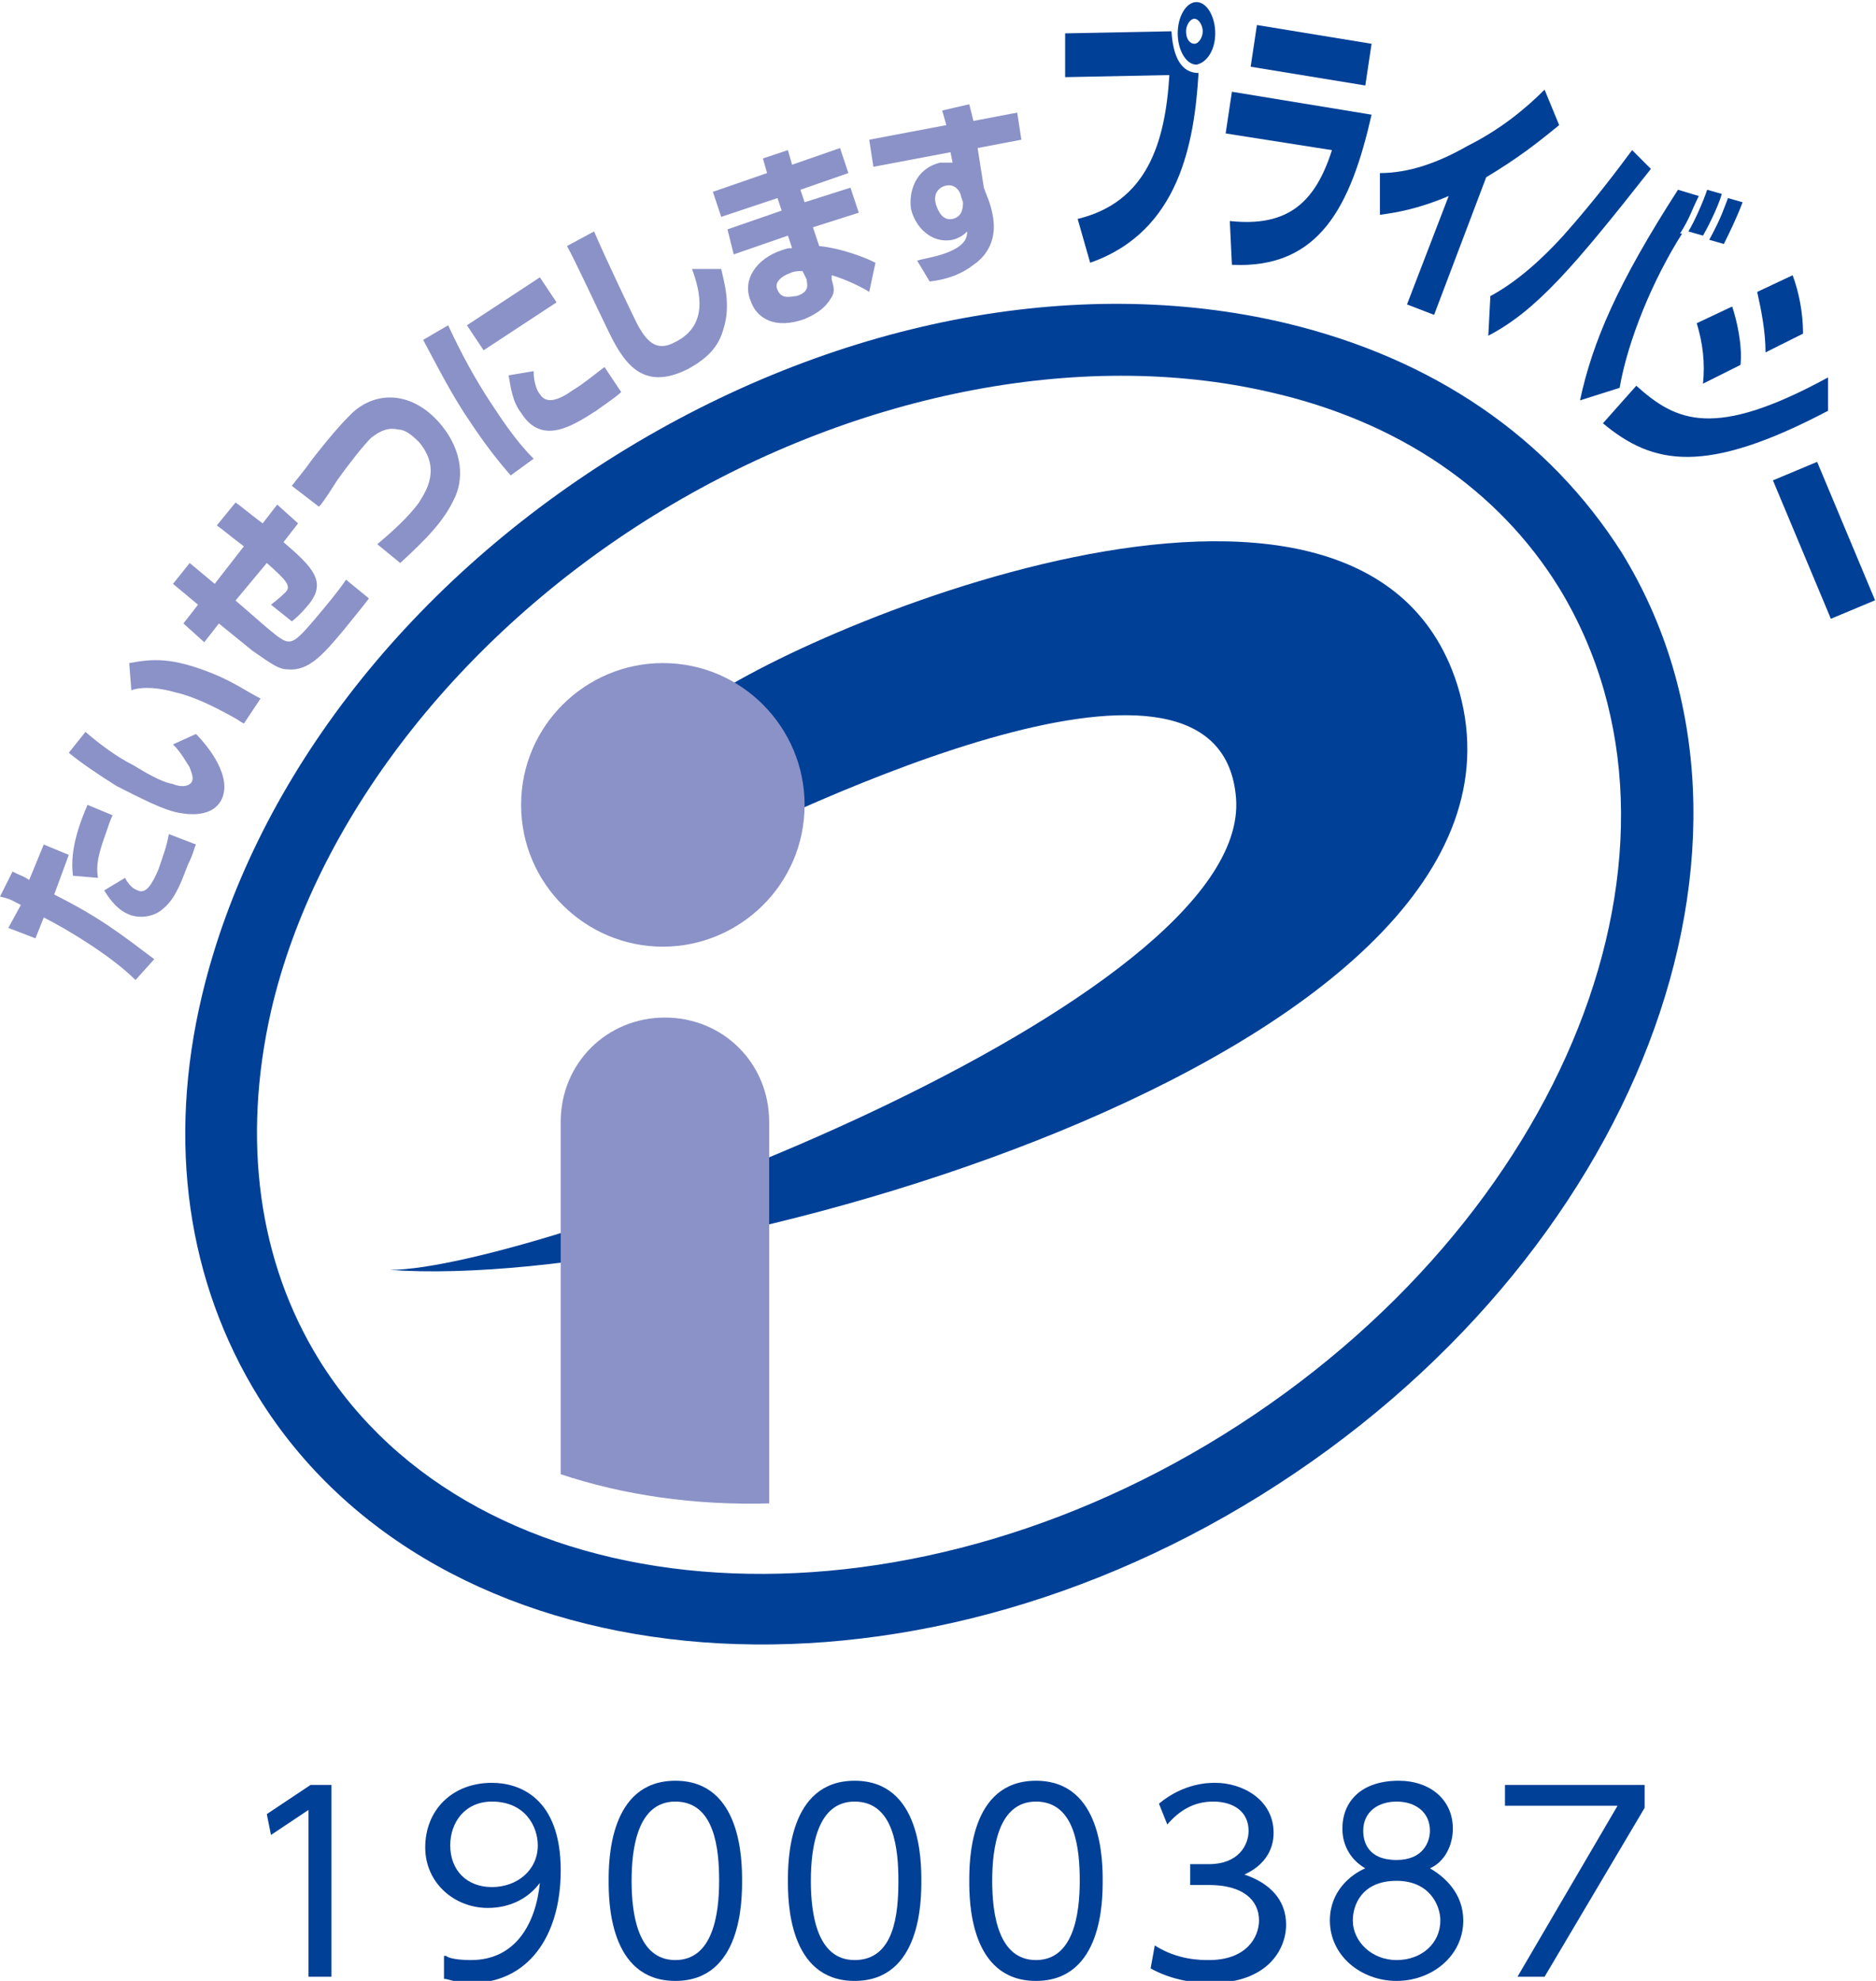
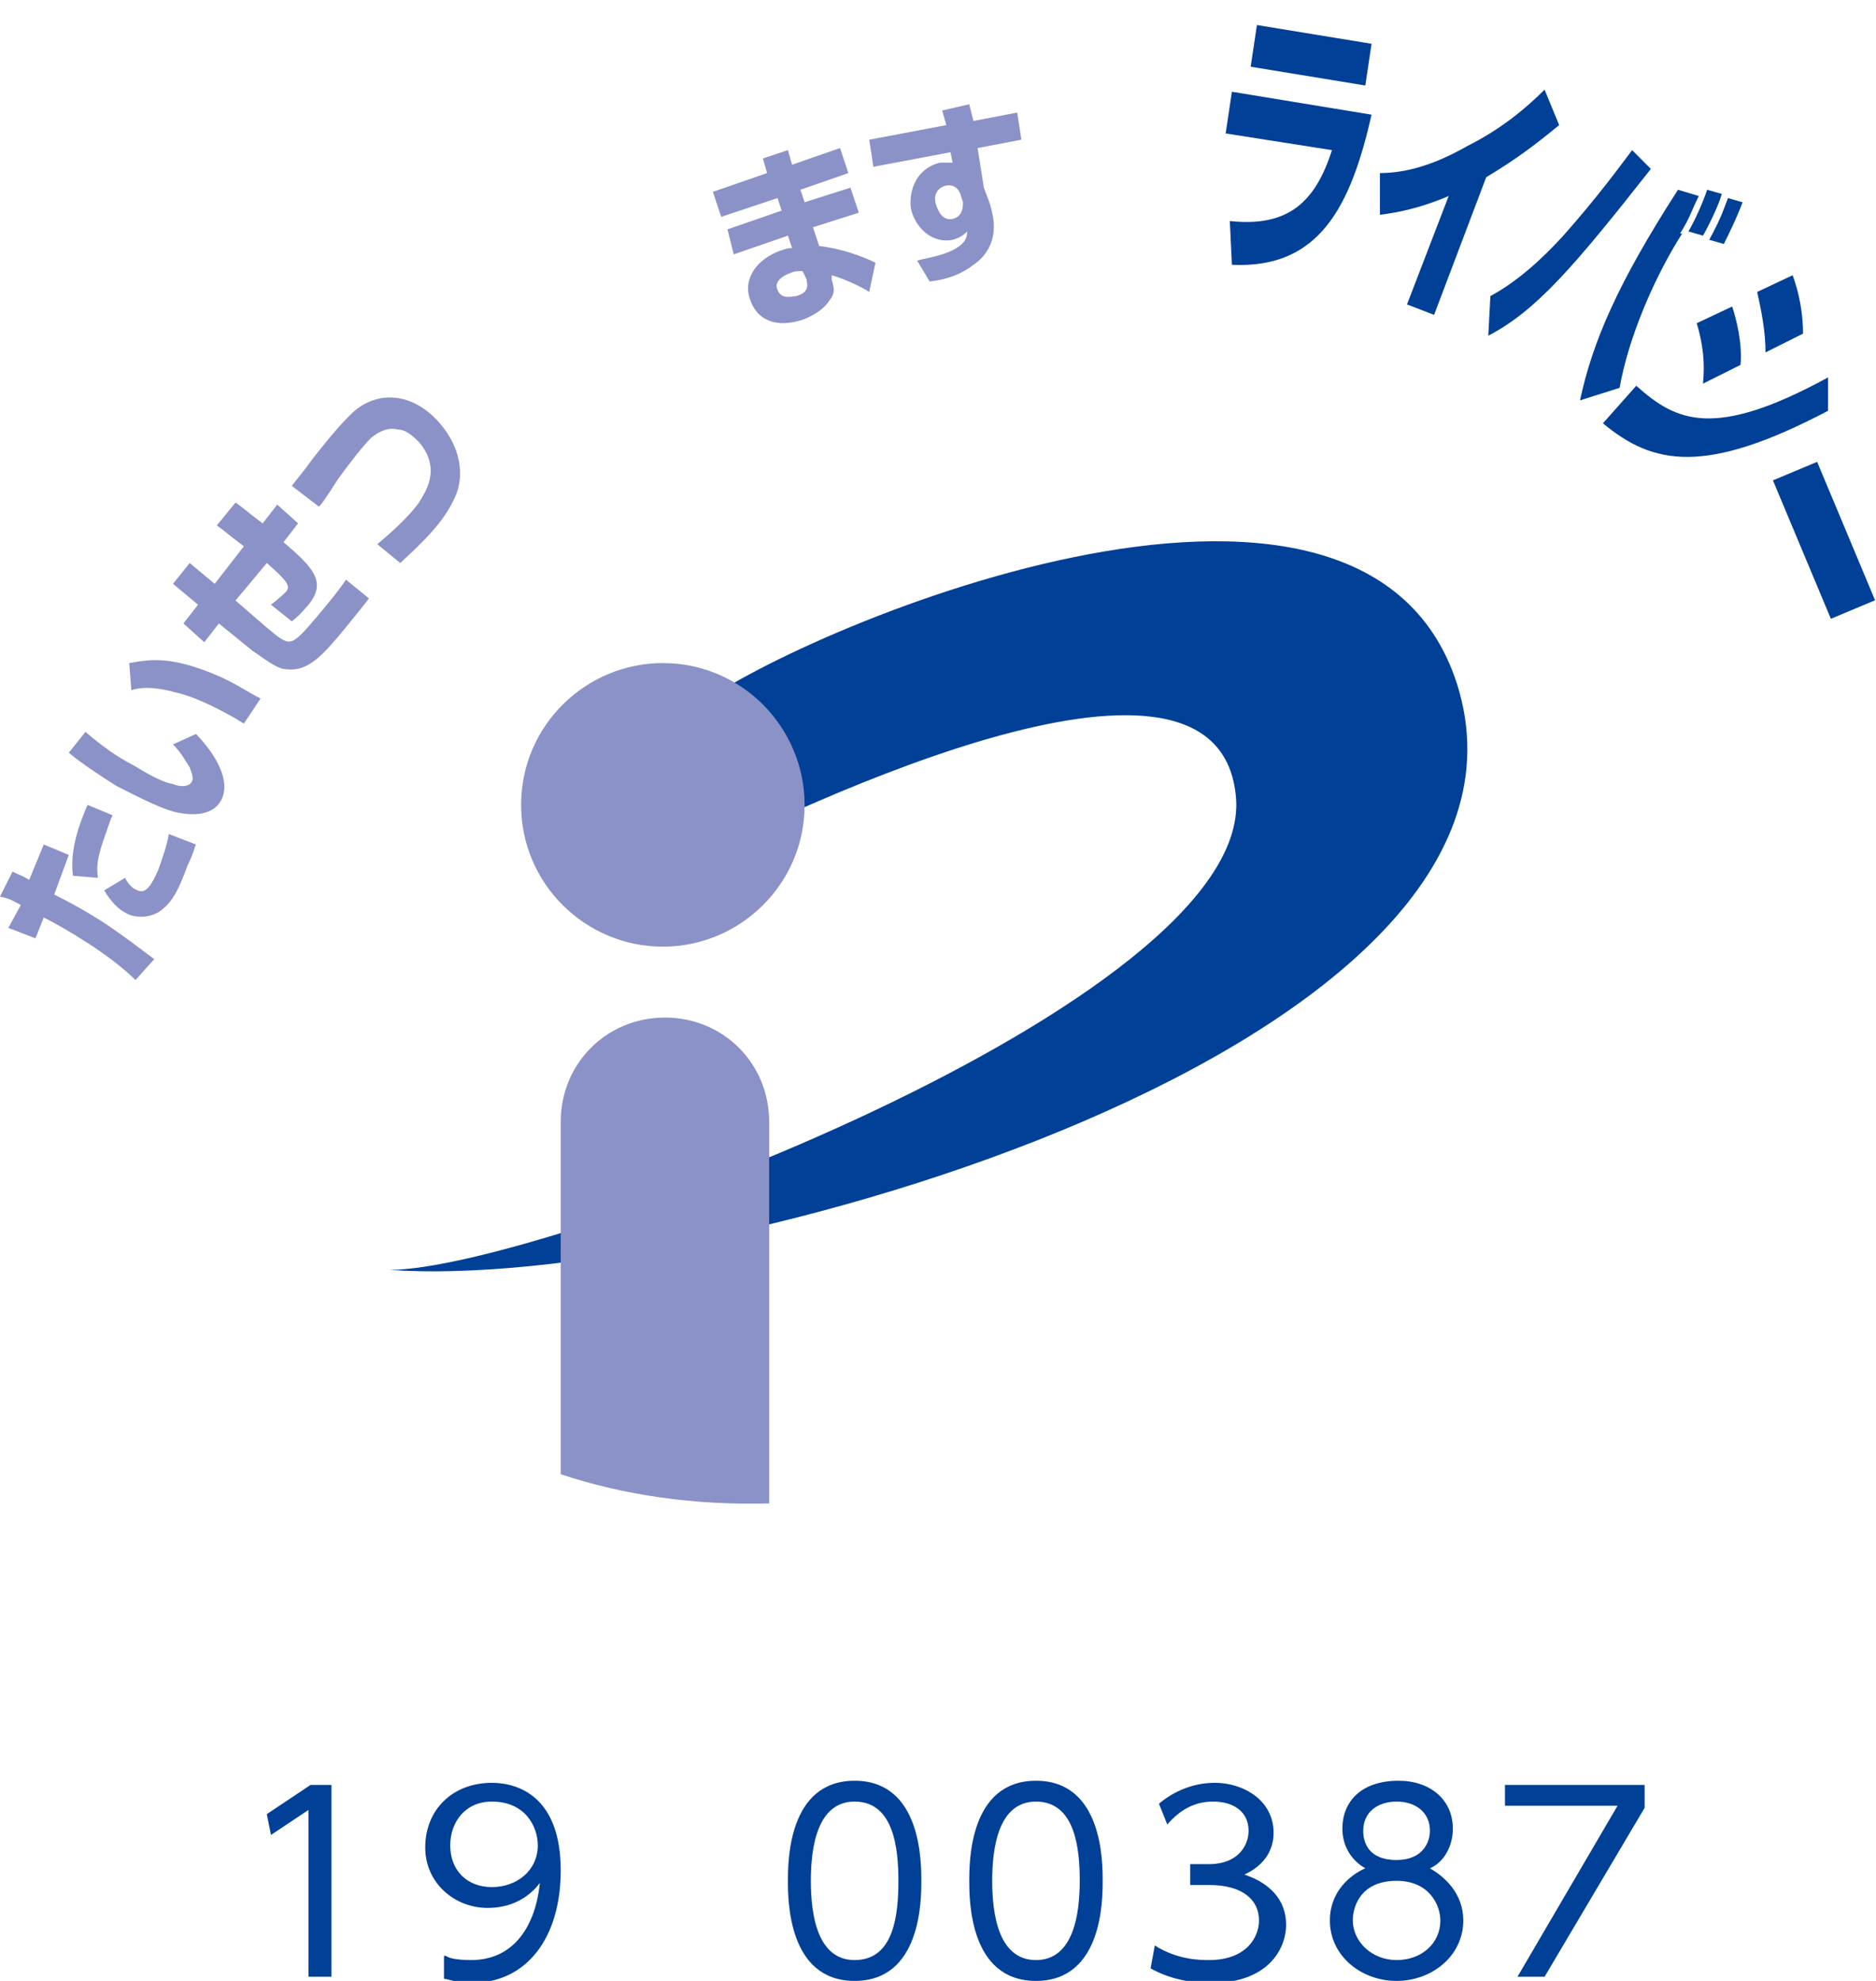
<svg xmlns="http://www.w3.org/2000/svg" version="1.1" x="0px" y="0px" viewBox="0 0 90 95" enable-background="new 0 0 90 95" xml:space="preserve">
  <g id="footer">
</g>
  <g id="contents">
    <g>
      <g>
-         <path fill="#004097" d="M61.7,15.5c-10.1-2.4-21.8-0.1-32.1,6.3C19.3,28.2,12.1,37.7,9.7,47.7C8,54.8,9,61.5,12.4,67     c8.5,13.7,30.1,15.9,48.1,4.7c18-11.2,25.8-31.4,17.3-45.2C74.3,21,68.8,17.2,61.7,15.5 M58.7,68.8c-16.4,10.2-35.9,8.5-43.4-3.6     c-2.9-4.7-3.7-10.5-2.3-16.7c2.1-9.1,9-18,18.4-23.8c9.4-5.8,20.4-8,29.5-5.9c6.2,1.4,11,4.7,13.9,9.4     C82.3,40.5,75.1,58.6,58.7,68.8" />
        <path fill="#004097" d="M18.7,60.9c7.1,0,41.3-12.8,40.6-22.6c-0.7-9.3-20.5,0.1-26.8,3.3l0.8-7.6c4.3-3.5,32-15.5,36.6-1.2     C75.4,50.2,33.6,62,18.7,60.9" />
        <path fill="#8B92C7" d="M31.8,45.4c3.7,0,6.8-3,6.8-6.8c0-3.7-3-6.8-6.8-6.8c-3.7,0-6.8,3-6.8,6.8C25,42.4,28.1,45.4,31.8,45.4" />
        <path fill="#8B92C7" d="M0.6,41.8C1,42,1.1,42,1.4,42.2l0.7-1.7L3.3,41l-0.7,1.9C4.8,44,5.8,44.8,7.4,46L6.5,47     c-1.2-1.2-3.4-2.5-4.4-3l-0.4,1l-1.3-0.5L1,43.4c-0.4-0.2-0.5-0.3-1-0.4L0.6,41.8z M6,42.1c0.1,0.2,0.3,0.5,0.6,0.6     c0.4,0.2,0.7-0.3,1-1C7.8,41.1,8,40.6,8.1,40l1.3,0.5c-0.1,0.2-0.1,0.4-0.4,1c-0.4,1.1-0.7,1.7-1.2,2.1c-0.2,0.2-0.8,0.5-1.5,0.3     c-0.6-0.2-1-0.7-1.3-1.2L6,42.1z M5.4,39.1c-0.1,0.2-0.2,0.5-0.3,0.8c-0.4,1.1-0.5,1.6-0.4,2.2l-1.2-0.1c-0.1-0.8,0-1.8,0.7-3.4     L5.4,39.1z" />
        <path fill="#8B92C7" d="M4.1,35.1c0.7,0.6,1.5,1.2,2.3,1.6c0.5,0.3,1.3,0.8,1.9,0.9c0.2,0.1,0.7,0.2,0.9-0.1     c0.1-0.2,0-0.4-0.1-0.7c-0.2-0.3-0.4-0.7-0.8-1.1l1.1-0.5c0.6,0.6,1.8,2.1,1.2,3.2c-0.4,0.7-1.3,0.7-1.9,0.6     c-0.8-0.1-2.1-0.8-3.1-1.3c-0.8-0.5-1.7-1.1-2.3-1.6L4.1,35.1z M11.7,34.7c-0.2-0.1-0.3-0.2-0.5-0.3c-0.9-0.5-1.9-1-2.8-1.2     c-0.7-0.2-1.5-0.3-2.1-0.1l-0.1-1.3c1.1-0.2,2-0.3,4,0.5c1,0.4,1.7,0.9,2.3,1.2L11.7,34.7z" />
        <path fill="#8B92C7" d="M11.3,24.1c0.3,0.2,0.5,0.4,1.3,1l0.7-0.9l1,0.9L13.6,26c1.4,1.2,2.1,1.9,1.2,3c-0.1,0.1-0.3,0.4-0.8,0.8     L13,29c0.4-0.3,0.7-0.6,0.7-0.6c0.3-0.3,0-0.6-0.9-1.4l-1.5,1.8l1.5,1.3c1.1,0.9,1.1,1,2.3-0.4c0.5-0.6,1.1-1.3,1.5-1.9l1.1,0.9     c-0.3,0.4-0.8,1-1.2,1.5c-1,1.2-1.7,2-2.7,1.9c-0.4,0-0.7-0.2-1.7-0.9l-1.6-1.3l-0.7,0.9l-1-0.9L9.5,29l-1.2-1l0.8-1l1.2,1     l1.4-1.8c-0.8-0.6-1-0.8-1.3-1L11.3,24.1z" />
        <path fill="#8B92C7" d="M18.1,26.1c0.6-0.5,1.5-1.3,2-2c0.3-0.5,1.1-1.6,0-2.9c-0.4-0.4-0.7-0.6-1-0.6c-0.4-0.1-0.8,0-1.3,0.4     c-0.4,0.4-1.1,1.3-1.6,2c-0.7,1.1-0.8,1.2-0.9,1.3l-1.3-1c0.3-0.4,0.5-0.6,1-1.3c1.1-1.4,1.5-1.8,1.9-2.2c1.2-1.1,2.9-1,4.2,0.5     c1.2,1.4,1.1,2.8,0.7,3.6c-0.5,1.1-1.4,2-2.6,3.1L18.1,26.1z" />
-         <path fill="#8B92C7" d="M21.5,15.6c0.6,1.3,1.3,2.6,2.1,3.8c0.4,0.6,1.1,1.7,2,2.6l-1.1,0.8c-0.7-0.8-1.3-1.6-1.9-2.5     c-0.9-1.3-1.6-2.7-2.3-4L21.5,15.6z M25.9,13.3l0.8,1.2l-3.5,2.3l-0.8-1.2L25.9,13.3z M25.6,17.8c0,0.6,0.2,1,0.3,1.1     c0.3,0.5,0.9,0.3,1.6-0.2c0.5-0.3,1.1-0.8,1.5-1.1l0.8,1.2c-0.2,0.2-0.5,0.4-1.2,0.9c-1.1,0.7-2.6,1.7-3.6,0.1     c-0.4-0.5-0.5-1.2-0.6-1.8L25.6,17.8z" />
-         <path fill="#8B92C7" d="M28.5,11.1c0.6,1.4,1.9,4.1,2,4.3c0.5,1,1,1.5,1.9,1c1.6-0.8,1.2-2.4,0.8-3.5l1.4,0     c0.1,0.5,0.5,1.7,0.1,2.9c-0.2,0.7-0.6,1.3-1.7,1.9c-2.2,1.1-3.1-0.3-3.9-2c-0.3-0.6-1.6-3.4-1.9-3.9L28.5,11.1z" />
        <path fill="#8B92C7" d="M36.8,8.3l-0.2-0.7l1.2-0.4l0.2,0.7l2.3-0.8l0.4,1.2l-2.3,0.8l0.2,0.6L40.8,9l0.4,1.2l-2.2,0.7l0.3,0.9     c1,0.1,2.1,0.5,2.7,0.8L41.7,14c-0.3-0.2-1.1-0.6-1.8-0.8l0,0.2c0.1,0.4,0.2,0.6-0.1,1c-0.2,0.3-0.5,0.6-1.2,0.9     c-1.4,0.5-2.3,0-2.6-0.9c-0.4-1,0.3-2,1.5-2.4c0.3-0.1,0.3-0.1,0.5-0.1l-0.2-0.6l-2.6,0.9L34.9,11l2.6-0.9l-0.2-0.6l-2.7,0.9     l-0.4-1.2L36.8,8.3z M38.5,13c-0.2,0-0.4,0-0.6,0.1c-0.3,0.1-0.8,0.4-0.6,0.8c0.2,0.5,0.7,0.3,0.9,0.3c0.7-0.2,0.5-0.6,0.5-0.8     L38.5,13z" />
        <path fill="#8B92C7" d="M45.2,5.3L46.5,5l0.2,0.8l2.1-0.4L49,6.7l-2.1,0.4L47.2,9c0.1,0.3,0.3,0.7,0.4,1.2     c0.3,1.3-0.3,2.1-0.9,2.5c-0.5,0.4-1.2,0.7-2.1,0.8L44,12.5c0.3-0.1,1.1-0.2,1.7-0.5c0.6-0.3,0.7-0.6,0.7-0.9     c-0.1,0.1-0.3,0.3-0.7,0.4c-1,0.2-1.8-0.6-2-1.5c-0.1-0.8,0.2-1.9,1.4-2.2c0.2,0,0.5,0,0.6,0l-0.1-0.5l-3.7,0.7l-0.2-1.3l3.7-0.7     L45.2,5.3z M46.1,9.4c0-0.1-0.2-0.6-0.7-0.5c-0.1,0-0.7,0.2-0.5,0.9c0.1,0.3,0.3,0.8,0.8,0.7c0.4-0.1,0.5-0.4,0.5-0.8L46.1,9.4z" />
-         <path fill="#004097" d="M56.2,1.5c0.1,1.6,0.7,2,1.3,2c-0.2,3.3-0.9,7.6-5.2,9.1l-0.6-2.1c3.3-0.8,4.2-3.6,4.4-6.9l-5,0.1l0-2.1     L56.2,1.5z M57.4,3.1c-0.5,0-0.9-0.7-0.9-1.5c0-0.8,0.4-1.5,0.9-1.5c0.5,0,0.9,0.7,0.9,1.5C58.3,2.4,57.9,3,57.4,3.1 M57.3,0.9     c-0.2,0-0.4,0.3-0.4,0.6c0,0.4,0.2,0.6,0.4,0.6c0.2,0,0.4-0.3,0.4-0.6C57.7,1.2,57.5,0.9,57.3,0.9" />
        <path fill="#004097" d="M65.8,2.1l-0.3,2L60,3.2l0.3-2L65.8,2.1z M65.8,5.5c-1,4.4-2.5,7.4-6.7,7.2L59,10.6     c2.8,0.3,4.1-0.9,4.9-3.4l-5.1-0.8l0.3-2L65.8,5.5z" />
        <path fill="#004097" d="M68.8,15.1l-1.3-0.5l2-5.2c-1.4,0.6-2.5,0.8-3.3,0.9l0-2C67.6,8.3,69,7.8,70.4,7c1.6-0.8,2.8-1.8,3.7-2.7     L74.8,6c-1.1,0.9-2,1.6-3.5,2.5L68.8,15.1z" />
        <path fill="#004097" d="M71.5,14.2c1.3-0.7,2.5-1.8,3.5-2.9c1.6-1.8,2.7-3.3,3.3-4.1l0.9,0.9c-3.7,4.7-5.5,6.8-7.8,8L71.5,14.2z      M81.5,9.4c-0.4,0.8-0.4,1-0.9,1.8l0.1,0c-1.4,2.2-2.6,5.1-3,7.4l-1.9,0.6c0.6-2.8,1.8-5.6,4.7-10.1L81.5,9.4z M81,11.1     c0.3-0.5,0.7-1.4,0.9-2l0.7,0.2c-0.1,0.4-0.5,1.3-0.9,2L81,11.1z M82,11.5c0.6-1.1,0.7-1.5,0.9-2l0.7,0.2c-0.3,0.8-0.7,1.6-0.9,2     L82,11.5z" />
        <path fill="#004097" d="M84.7,16.9c0-1-0.2-2-0.4-2.9l1.7-0.8c0.3,0.8,0.5,1.8,0.5,2.8L84.7,16.9z M81.7,18.4     c0.1-1,0-1.9-0.3-2.9l1.7-0.8c0.2,0.6,0.5,1.8,0.4,2.8L81.7,18.4z M78.5,18.5c1.9,1.7,3.7,2.6,9.2-0.4l0,1.6     c-5.9,3.1-8.4,2.6-10.8,0.6L78.5,18.5z" />
        <rect x="86.4" y="22.3" transform="matrix(0.922 -0.386 0.386 0.922 -3.213 35.827)" fill="#004097" width="2.3" height="7.2" />
        <path fill="#8B92C7" d="M36.9,72.1c0-6.4,0-18.2,0-18.3c0-2.8-2.2-5-5-5c-2.8,0-5,2.2-5,5v16.9C29.9,71.7,33.3,72.2,36.9,72.1" />
      </g>
      <g>
        <path fill="#004097" d="M14.9,85.6h1v9.2h-1.1v-8L13,88l-0.2-1L14.9,85.6z" />
        <path fill="#004097" d="M21.4,93.8c0.1,0.1,0.5,0.2,1.2,0.2c2.1,0,3.1-1.7,3.3-3.7c-0.6,0.8-1.5,1.2-2.5,1.2c-1.6,0-3-1.2-3-2.9     c0-1.8,1.3-3.1,3.2-3.1c1.3,0,3.3,0.7,3.3,4.2c0,3.2-1.6,5.4-4.3,5.4c-0.7,0-1.1-0.2-1.3-0.2V93.8z M21.6,88.5c0,1.2,0.8,2,2,2     c1.2,0,2.2-0.8,2.2-2c0-0.9-0.6-2.1-2.2-2.1C22.3,86.4,21.6,87.4,21.6,88.5z" />
-         <path fill="#004097" d="M29.2,90.2c0-0.9,0-4.8,3.2-4.8s3.2,3.9,3.2,4.8s0,4.8-3.2,4.8S29.2,91.1,29.2,90.2z M34.5,90.2     c0-1.5-0.2-3.8-2.1-3.8c-1.8,0-2.1,2.2-2.1,3.8c0,1.6,0.3,3.8,2.1,3.8C34.2,94,34.5,91.8,34.5,90.2z" />
        <path fill="#004097" d="M37.8,90.2c0-0.9,0-4.8,3.2-4.8s3.2,3.9,3.2,4.8s0,4.8-3.2,4.8S37.8,91.1,37.8,90.2z M43.1,90.2     c0-1.5-0.2-3.8-2.1-3.8c-1.8,0-2.1,2.2-2.1,3.8c0,1.6,0.3,3.8,2.1,3.8C42.9,94,43.1,91.8,43.1,90.2z" />
        <path fill="#004097" d="M46.5,90.2c0-0.9,0-4.8,3.2-4.8s3.2,3.9,3.2,4.8s0,4.8-3.2,4.8S46.5,91.1,46.5,90.2z M51.8,90.2     c0-1.5-0.2-3.8-2.1-3.8c-1.8,0-2.1,2.2-2.1,3.8c0,1.6,0.3,3.8,2.1,3.8C51.5,94,51.8,91.8,51.8,90.2z" />
        <path fill="#004097" d="M55.4,93.3C56.5,94,57.6,94,58,94c1.8,0,2.4-1.1,2.4-1.9c0-1-0.8-1.7-2.4-1.7h-0.9v-1H58     c1.4,0,1.9-0.9,1.9-1.6c0-0.9-0.7-1.4-1.7-1.4c-0.9,0-1.6,0.4-2.2,1.1l-0.4-1c1.2-1,2.4-1,2.7-1c1.3,0,2.8,0.8,2.8,2.4     c0,0.4-0.1,1.4-1.4,2c1.2,0.4,2,1.2,2,2.4c0,1.2-0.9,2.8-3.6,2.8c-1,0-2-0.2-2.9-0.7L55.4,93.3z" />
        <path fill="#004097" d="M70.2,92.1c0,1.7-1.5,2.9-3.2,2.9c-1.7,0-3.2-1.2-3.2-2.9c0-1.4,1-2.2,1.7-2.5c-0.7-0.4-1.1-1.1-1.1-1.9     c0-1.3,0.9-2.3,2.7-2.3c1.5,0,2.6,0.9,2.6,2.3c0,0.8-0.4,1.6-1.1,1.9C69.3,90,70.2,90.8,70.2,92.1z M69.1,92.1     c0-0.7-0.5-1.9-2.1-1.9c-1.7,0-2.1,1.2-2.1,1.9c0,1,0.9,1.9,2.1,1.9C68.2,94,69.1,93.2,69.1,92.1z M68.6,87.8     c0-0.9-0.7-1.4-1.6-1.4c-0.9,0-1.6,0.5-1.6,1.4c0,0.5,0.2,1.4,1.6,1.4C68.3,89.2,68.6,88.3,68.6,87.8z" />
        <path fill="#004097" d="M78.9,85.6v1.1l-4.8,8.1h-1.3l4.8-8.2h-5.4v-1H78.9z" />
      </g>
    </g>
  </g>
  <g id="title">
</g>
  <g id="header">
</g>
</svg>